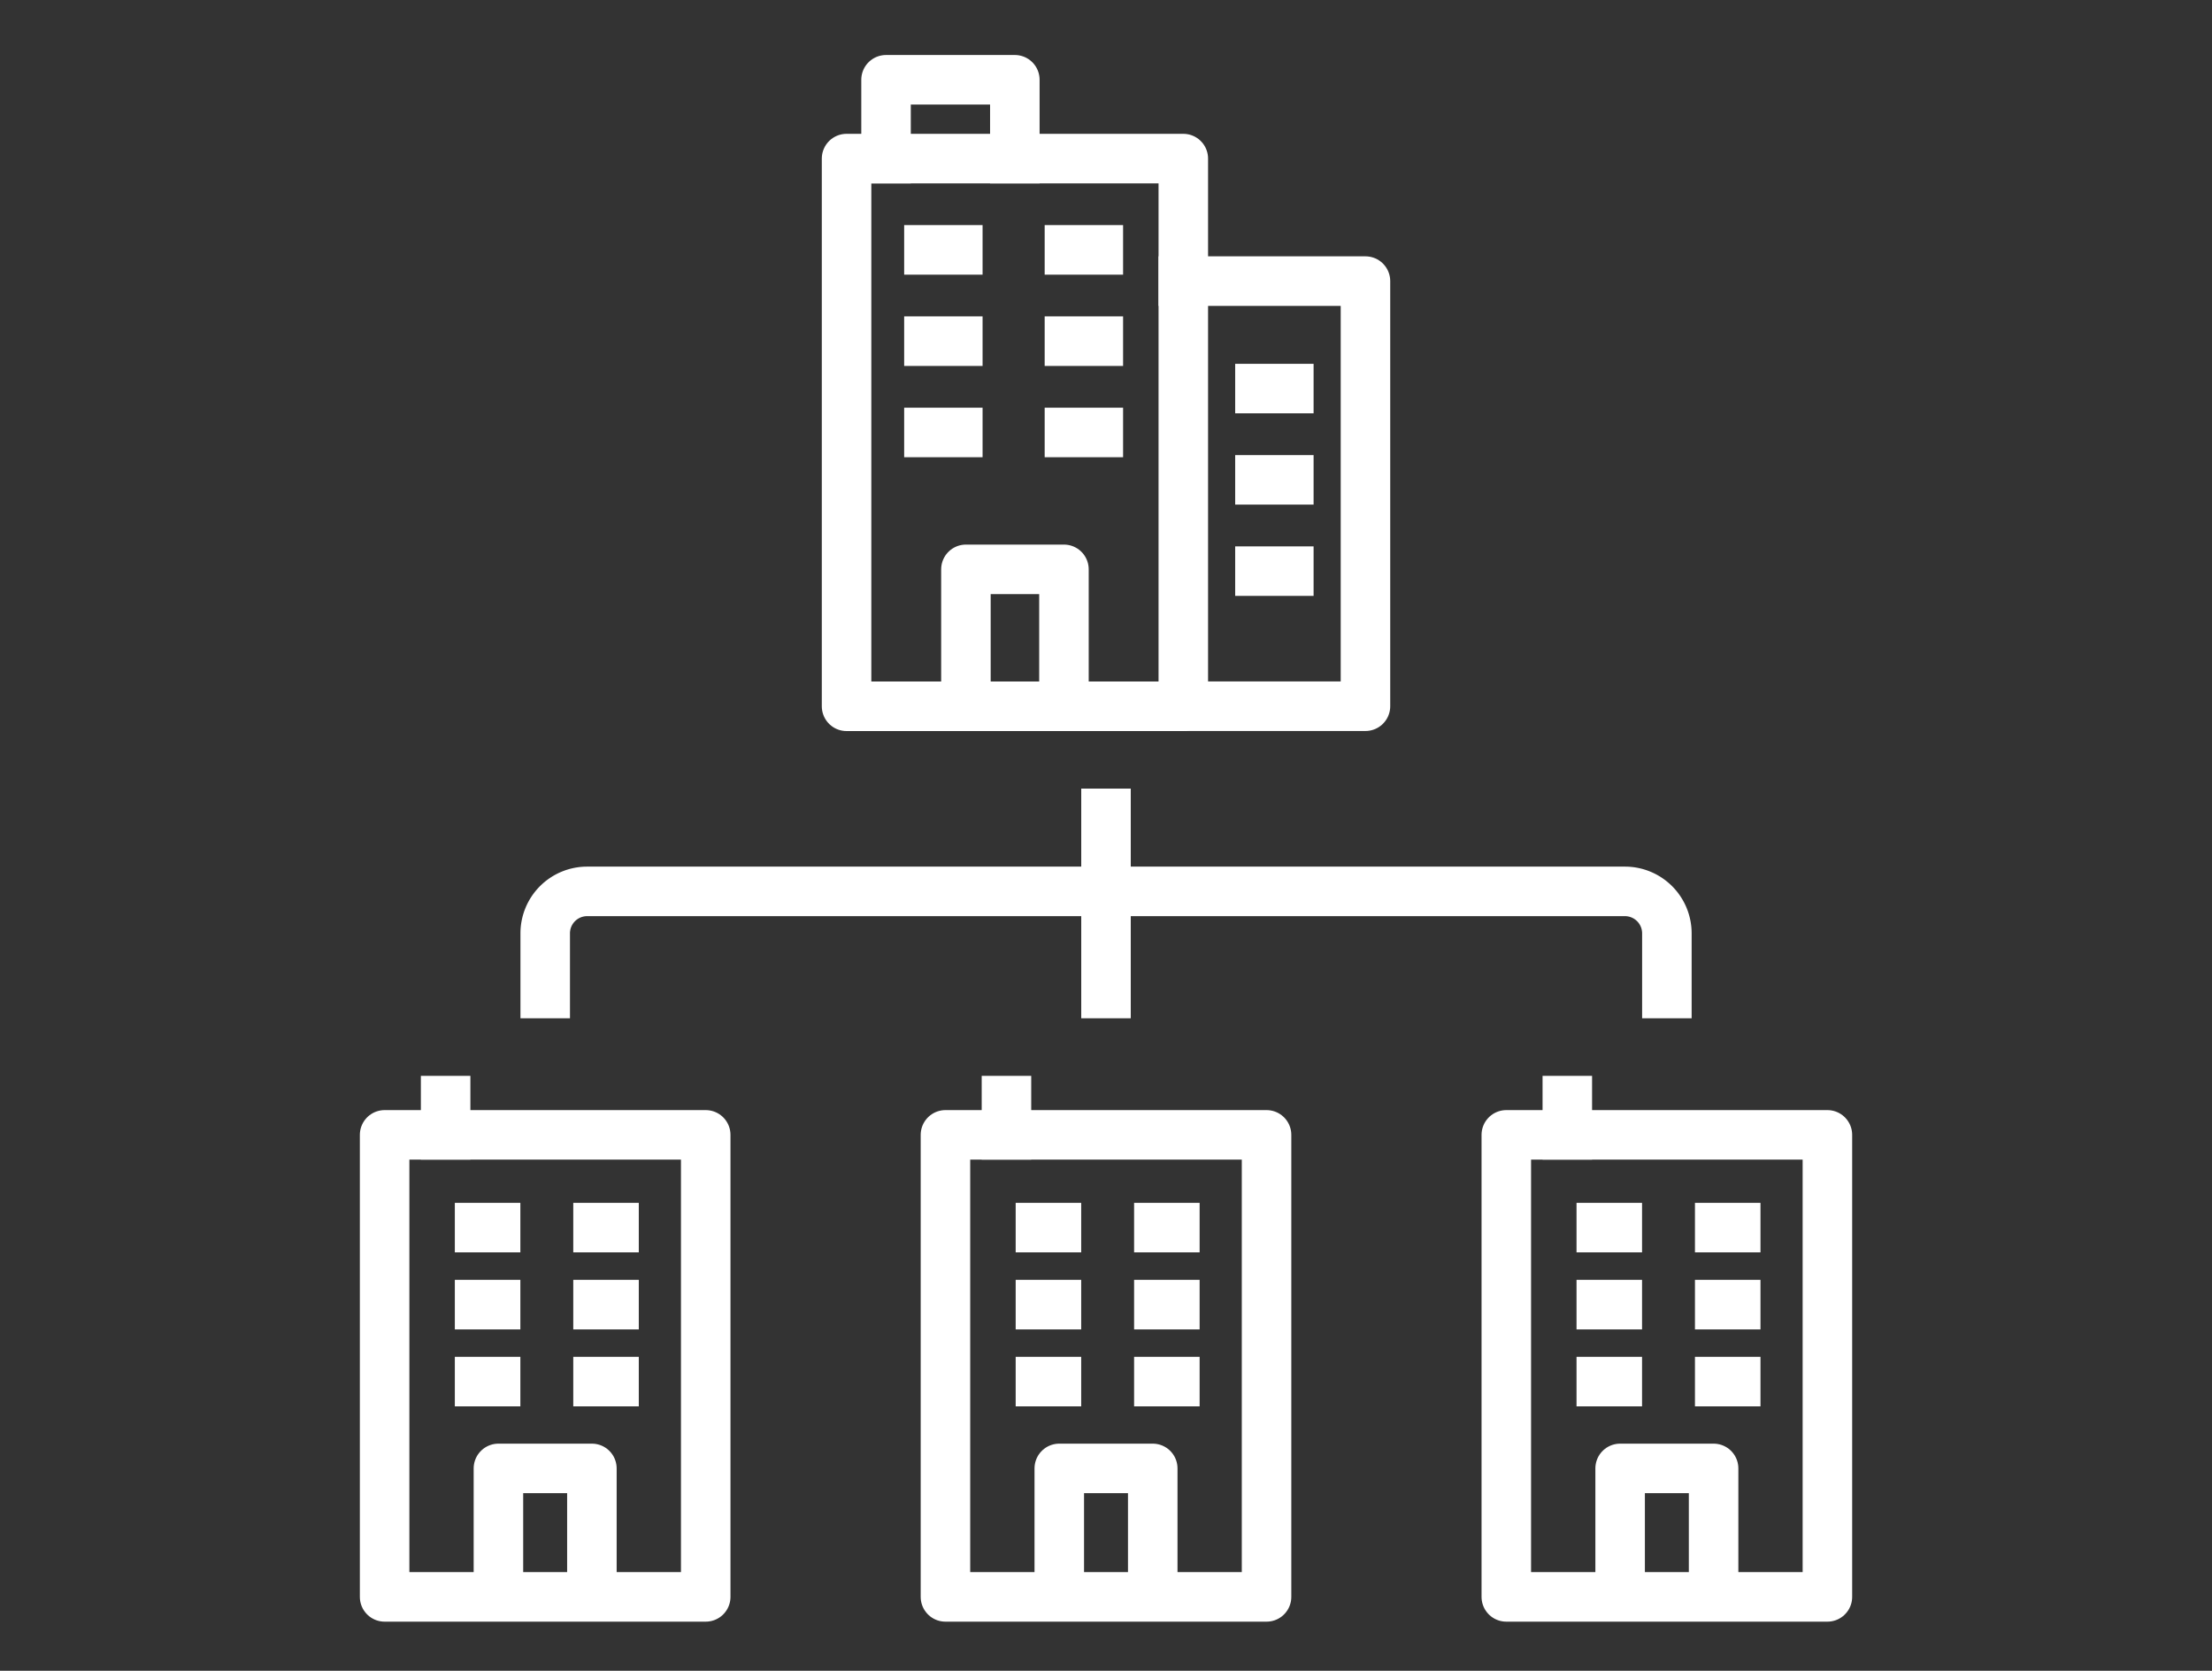
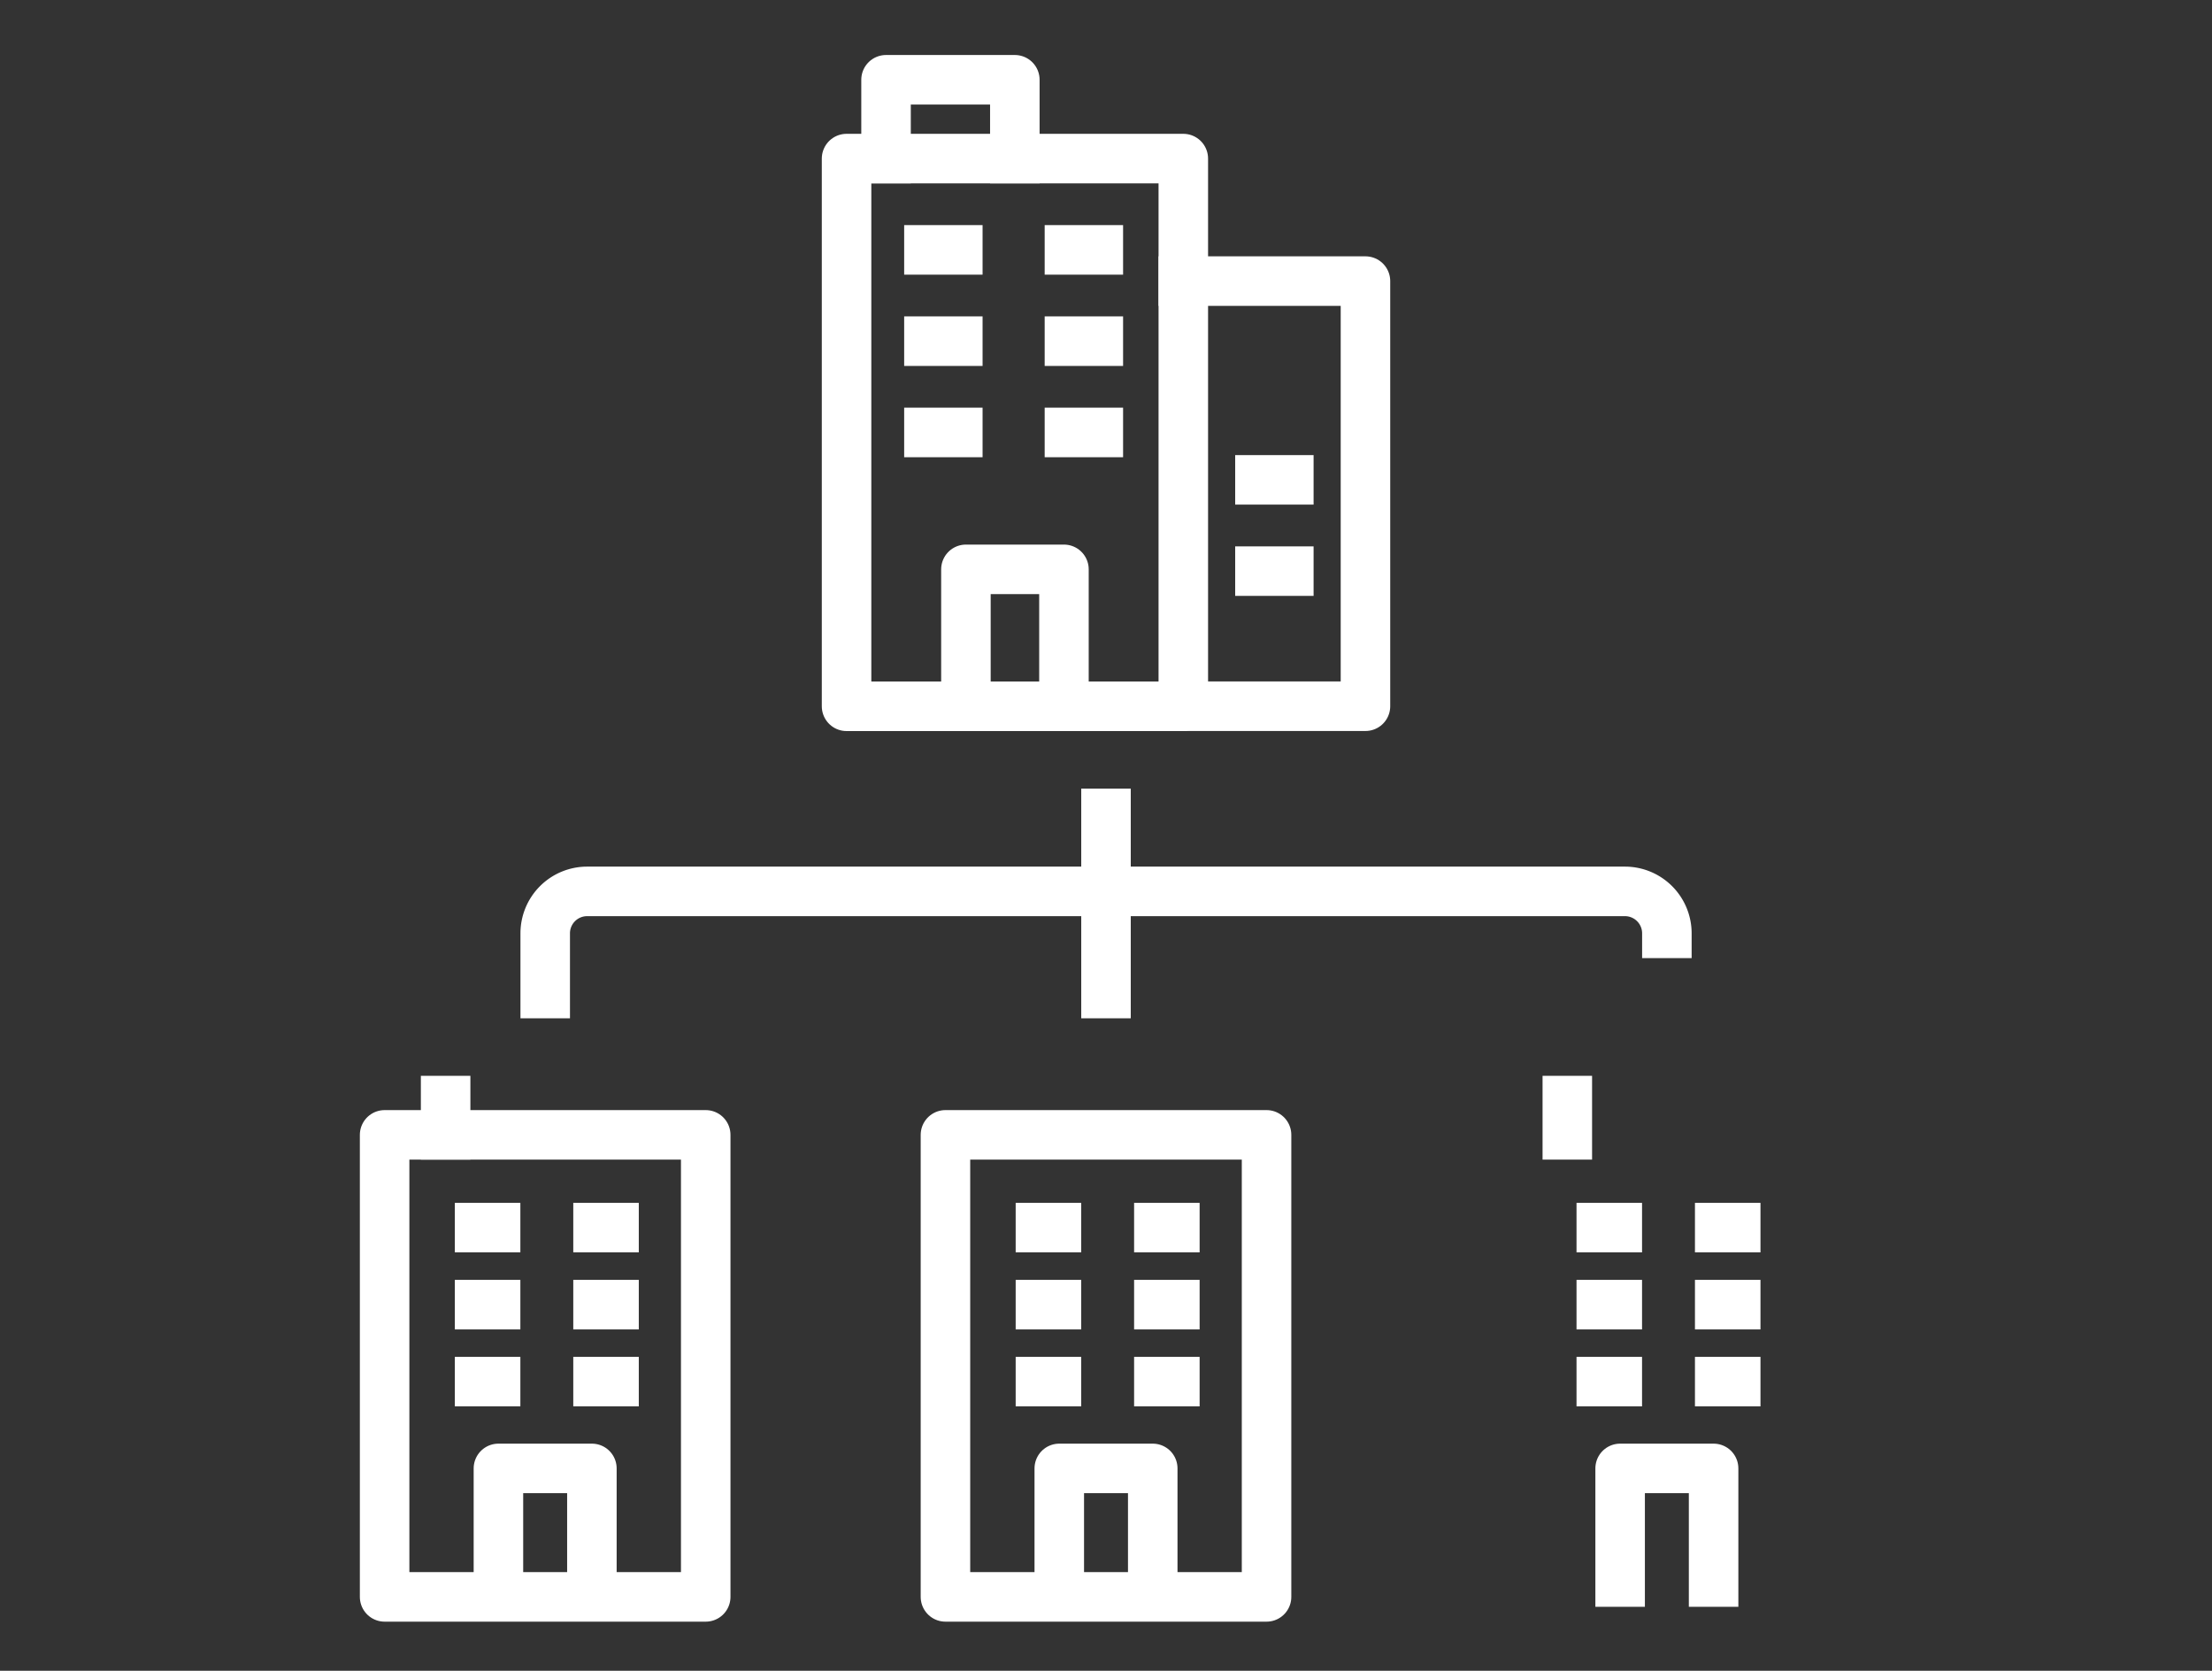
<svg xmlns="http://www.w3.org/2000/svg" id="Group_30542" data-name="Group 30542" width="98" height="74" viewBox="0 0 98 74">
  <rect x="0" y="0" width="98" height="74" fill="#333333" stroke="none" />
  <g id="Group_30206" data-name="Group 30206" transform="translate(17.04 3.533)">
    <g id="Group_30196" data-name="Group 30196" transform="translate(20.466)">
      <rect id="Rectangle_24675" data-name="Rectangle 24675" width="14.919" height="24.258" transform="translate(0 3.491)" fill="none" stroke="#ffffff" stroke-linecap="square" stroke-linejoin="round" stroke-width="2.194" />
      <path id="Path_278153" data-name="Path 278153" d="M1302.3,552.874v-3.491h5.706v3.491" transform="translate(-1300.551 -549.383)" fill="none" stroke="#ffffff" stroke-linecap="square" stroke-linejoin="round" stroke-width="2.194" />
      <line id="Line_149" data-name="Line 149" x2="1.28" transform="translate(3.649 7.534)" fill="none" stroke="#ffffff" stroke-linecap="square" stroke-linejoin="round" stroke-width="2.194" />
      <line id="Line_150" data-name="Line 150" x2="1.28" transform="translate(3.649 11.577)" fill="none" stroke="#ffffff" stroke-linecap="square" stroke-linejoin="round" stroke-width="2.194" />
      <line id="Line_151" data-name="Line 151" x2="1.28" transform="translate(3.649 15.62)" fill="none" stroke="#ffffff" stroke-linecap="square" stroke-linejoin="round" stroke-width="2.194" />
      <path id="Path_278154" data-name="Path 278154" d="M1305.839,576.351v-5.284h4.343v5.284" transform="translate(-1300.551 -549.383)" fill="none" stroke="#ffffff" stroke-linecap="square" stroke-linejoin="round" stroke-width="2.194" />
      <line id="Line_152" data-name="Line 152" x2="1.28" transform="translate(9.874 7.534)" fill="none" stroke="#ffffff" stroke-linecap="square" stroke-linejoin="round" stroke-width="2.194" />
      <line id="Line_153" data-name="Line 153" x2="1.28" transform="translate(9.874 11.577)" fill="none" stroke="#ffffff" stroke-linecap="square" stroke-linejoin="round" stroke-width="2.194" />
      <line id="Line_154" data-name="Line 154" x2="1.28" transform="translate(9.874 15.62)" fill="none" stroke="#ffffff" stroke-linecap="square" stroke-linejoin="round" stroke-width="2.194" />
      <path id="Path_278155" data-name="Path 278155" d="M1315.469,558.3h8.071v18.829h-8.071" transform="translate(-1300.551 -549.383)" fill="none" stroke="#ffffff" stroke-linecap="square" stroke-linejoin="round" stroke-width="2.194" />
-       <line id="Line_155" data-name="Line 155" x2="1.28" transform="translate(18.314 13.677)" fill="none" stroke="#ffffff" stroke-linecap="square" stroke-linejoin="round" stroke-width="2.194" />
      <line id="Line_156" data-name="Line 156" x2="1.28" transform="translate(18.314 17.72)" fill="none" stroke="#ffffff" stroke-linecap="square" stroke-linejoin="round" stroke-width="2.194" />
      <line id="Line_157" data-name="Line 157" x2="1.28" transform="translate(18.314 21.763)" fill="none" stroke="#ffffff" stroke-linecap="square" stroke-linejoin="round" stroke-width="2.194" />
    </g>
    <g id="Group_30199" data-name="Group 30199" transform="translate(0 45.213)">
      <rect id="Rectangle_24676" data-name="Rectangle 24676" width="14.226" height="20.463" transform="translate(0 1.518)" fill="none" stroke="#ffffff" stroke-linecap="square" stroke-linejoin="round" stroke-width="2.194" />
      <g id="Group_30197" data-name="Group 30197" transform="translate(4.208 5.626)">
        <line id="Line_158" data-name="Line 158" x2="0.709" fill="none" stroke="#ffffff" stroke-linecap="square" stroke-linejoin="round" stroke-width="2.194" />
        <line id="Line_159" data-name="Line 159" x2="0.709" transform="translate(0 3.411)" fill="none" stroke="#ffffff" stroke-linecap="square" stroke-linejoin="round" stroke-width="2.194" />
        <line id="Line_160" data-name="Line 160" x2="0.709" transform="translate(0 6.821)" fill="none" stroke="#ffffff" stroke-linecap="square" stroke-linejoin="round" stroke-width="2.194" />
      </g>
      <path id="Path_278156" data-name="Path 278156" d="M1285.127,615.919v-5.032h4.141v5.032" transform="translate(-1280.085 -594.596)" fill="none" stroke="#ffffff" stroke-linecap="square" stroke-linejoin="round" stroke-width="2.194" />
      <g id="Group_30198" data-name="Group 30198" transform="translate(9.455 5.626)">
        <line id="Line_161" data-name="Line 161" x2="0.709" fill="none" stroke="#ffffff" stroke-linecap="square" stroke-linejoin="round" stroke-width="2.194" />
        <line id="Line_162" data-name="Line 162" x2="0.709" transform="translate(0 3.411)" fill="none" stroke="#ffffff" stroke-linecap="square" stroke-linejoin="round" stroke-width="2.194" />
        <line id="Line_163" data-name="Line 163" x2="0.709" transform="translate(0 6.821)" fill="none" stroke="#ffffff" stroke-linecap="square" stroke-linejoin="round" stroke-width="2.194" />
      </g>
      <line id="Line_164" data-name="Line 164" y2="1.518" transform="translate(2.703)" fill="none" stroke="#ffffff" stroke-linecap="square" stroke-linejoin="round" stroke-width="2.194" />
    </g>
    <g id="Group_30202" data-name="Group 30202" transform="translate(24.847 45.213)">
      <rect id="Rectangle_24677" data-name="Rectangle 24677" width="14.226" height="20.463" transform="translate(0 1.518)" fill="none" stroke="#ffffff" stroke-linecap="square" stroke-linejoin="round" stroke-width="2.194" />
      <g id="Group_30200" data-name="Group 30200" transform="translate(4.208 5.626)">
        <line id="Line_165" data-name="Line 165" x2="0.709" fill="none" stroke="#ffffff" stroke-linecap="square" stroke-linejoin="round" stroke-width="2.194" />
        <line id="Line_166" data-name="Line 166" x2="0.709" transform="translate(0 3.411)" fill="none" stroke="#ffffff" stroke-linecap="square" stroke-linejoin="round" stroke-width="2.194" />
        <line id="Line_167" data-name="Line 167" x2="0.709" transform="translate(0 6.821)" fill="none" stroke="#ffffff" stroke-linecap="square" stroke-linejoin="round" stroke-width="2.194" />
      </g>
      <path id="Path_278157" data-name="Path 278157" d="M1309.975,615.919v-5.032h4.141v5.032" transform="translate(-1304.932 -594.596)" fill="none" stroke="#ffffff" stroke-linecap="square" stroke-linejoin="round" stroke-width="2.194" />
      <g id="Group_30201" data-name="Group 30201" transform="translate(9.455 5.626)">
        <line id="Line_168" data-name="Line 168" x2="0.709" fill="none" stroke="#ffffff" stroke-linecap="square" stroke-linejoin="round" stroke-width="2.194" />
        <line id="Line_169" data-name="Line 169" x2="0.709" transform="translate(0 3.411)" fill="none" stroke="#ffffff" stroke-linecap="square" stroke-linejoin="round" stroke-width="2.194" />
        <line id="Line_170" data-name="Line 170" x2="0.709" transform="translate(0 6.821)" fill="none" stroke="#ffffff" stroke-linecap="square" stroke-linejoin="round" stroke-width="2.194" />
      </g>
-       <line id="Line_171" data-name="Line 171" y2="1.518" transform="translate(2.703)" fill="none" stroke="#ffffff" stroke-linecap="square" stroke-linejoin="round" stroke-width="2.194" />
    </g>
    <g id="Group_30205" data-name="Group 30205" transform="translate(49.695 45.213)">
-       <rect id="Rectangle_24678" data-name="Rectangle 24678" width="14.226" height="20.463" transform="translate(0 1.518)" fill="none" stroke="#ffffff" stroke-linecap="square" stroke-linejoin="round" stroke-width="2.194" />
      <g id="Group_30203" data-name="Group 30203" transform="translate(4.208 5.626)">
        <line id="Line_172" data-name="Line 172" x2="0.709" fill="none" stroke="#ffffff" stroke-linecap="square" stroke-linejoin="round" stroke-width="2.194" />
        <line id="Line_173" data-name="Line 173" x2="0.709" transform="translate(0 3.411)" fill="none" stroke="#ffffff" stroke-linecap="square" stroke-linejoin="round" stroke-width="2.194" />
        <line id="Line_174" data-name="Line 174" x2="0.709" transform="translate(0 6.821)" fill="none" stroke="#ffffff" stroke-linecap="square" stroke-linejoin="round" stroke-width="2.194" />
      </g>
      <path id="Path_278158" data-name="Path 278158" d="M1334.822,615.919v-5.032h4.141v5.032" transform="translate(-1329.779 -594.596)" fill="none" stroke="#ffffff" stroke-linecap="square" stroke-linejoin="round" stroke-width="2.194" />
      <g id="Group_30204" data-name="Group 30204" transform="translate(9.455 5.626)">
        <line id="Line_175" data-name="Line 175" x2="0.709" fill="none" stroke="#ffffff" stroke-linecap="square" stroke-linejoin="round" stroke-width="2.194" />
        <line id="Line_176" data-name="Line 176" x2="0.709" transform="translate(0 3.411)" fill="none" stroke="#ffffff" stroke-linecap="square" stroke-linejoin="round" stroke-width="2.194" />
        <line id="Line_177" data-name="Line 177" x2="0.709" transform="translate(0 6.821)" fill="none" stroke="#ffffff" stroke-linecap="square" stroke-linejoin="round" stroke-width="2.194" />
      </g>
      <line id="Line_178" data-name="Line 178" y2="1.518" transform="translate(2.703)" fill="none" stroke="#ffffff" stroke-linecap="square" stroke-linejoin="round" stroke-width="2.194" />
    </g>
-     <path id="Path_278159" data-name="Path 278159" d="M1287.2,589.855v-2.667a1.858,1.858,0,0,1,1.858-1.858h45.978a1.858,1.858,0,0,1,1.858,1.858v2.667" transform="translate(-1280.085 -549.383)" fill="none" stroke="#ffffff" stroke-linecap="square" stroke-linejoin="round" stroke-width="2.194" />
+     <path id="Path_278159" data-name="Path 278159" d="M1287.2,589.855v-2.667a1.858,1.858,0,0,1,1.858-1.858h45.978a1.858,1.858,0,0,1,1.858,1.858" transform="translate(-1280.085 -549.383)" fill="none" stroke="#ffffff" stroke-linecap="square" stroke-linejoin="round" stroke-width="2.194" />
    <line id="Line_179" data-name="Line 179" y2="7.982" transform="translate(31.96 32.49)" fill="none" stroke="#ffffff" stroke-linecap="square" stroke-linejoin="round" stroke-width="2.194" />
  </g>
  <g id="Group_30207" data-name="Group 30207">
-     <rect id="Rectangle_24679" data-name="Rectangle 24679" width="98" height="74" fill="none" />
-   </g>
+     </g>
</svg>